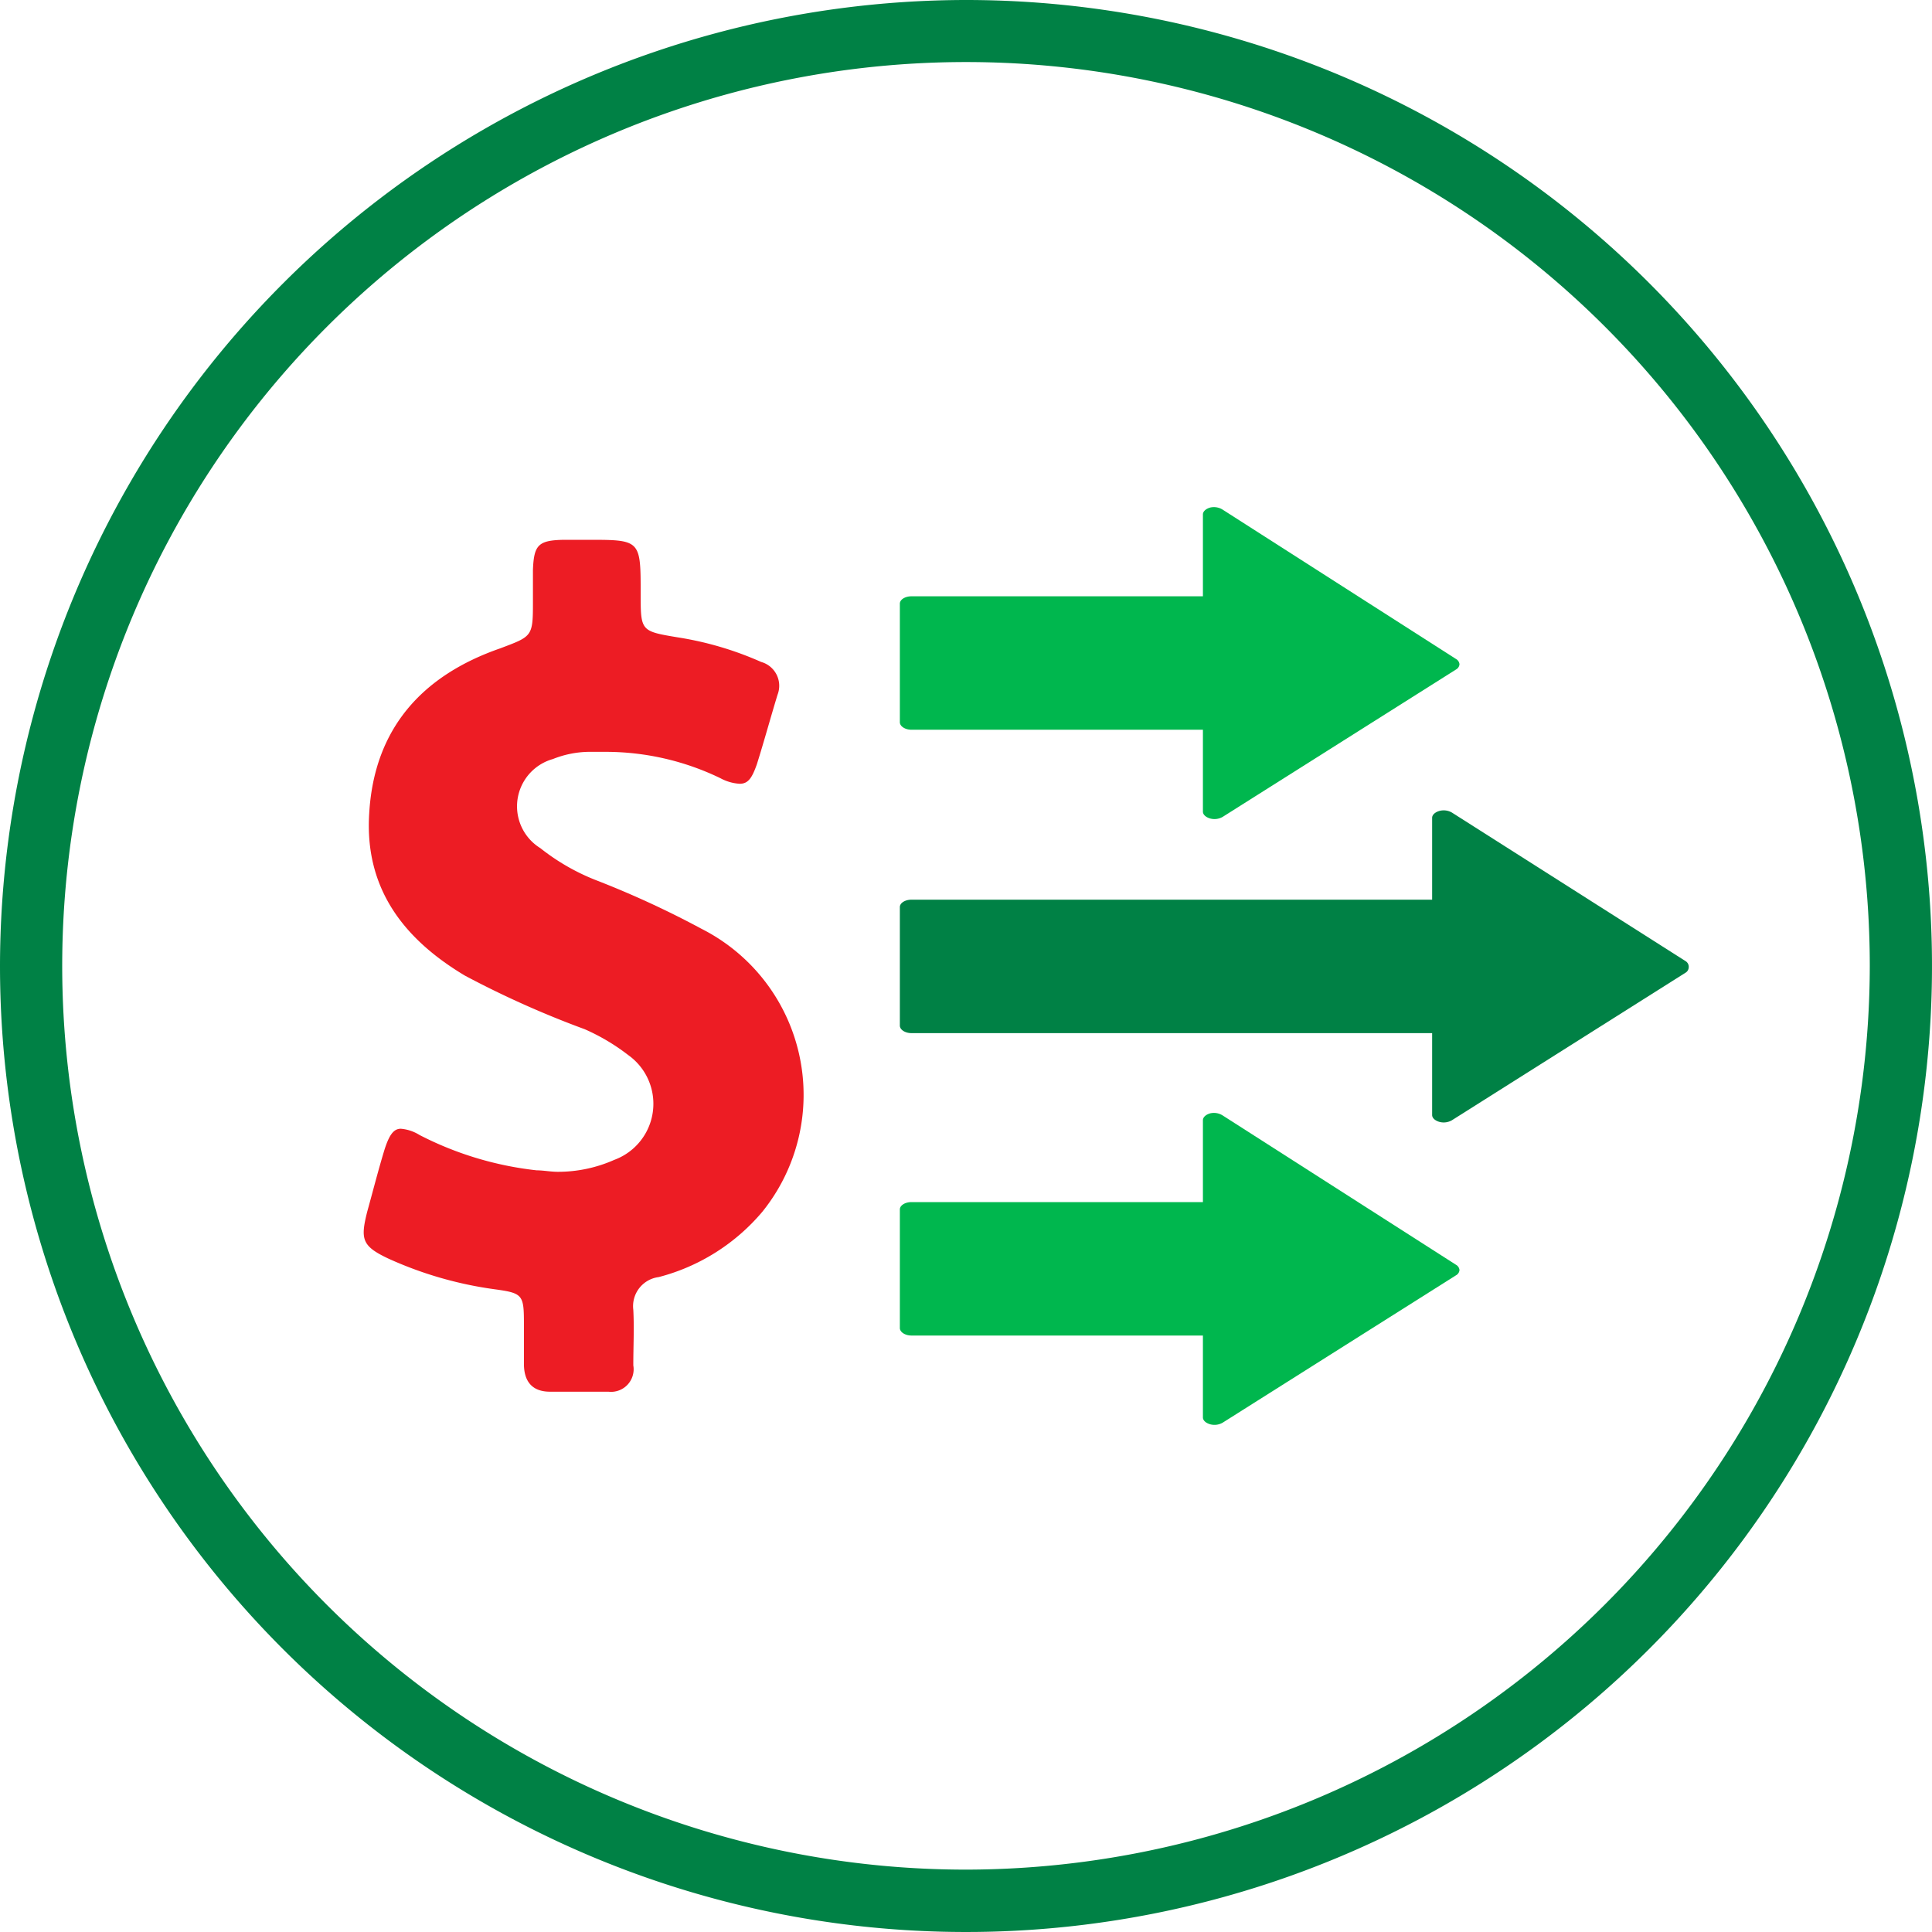
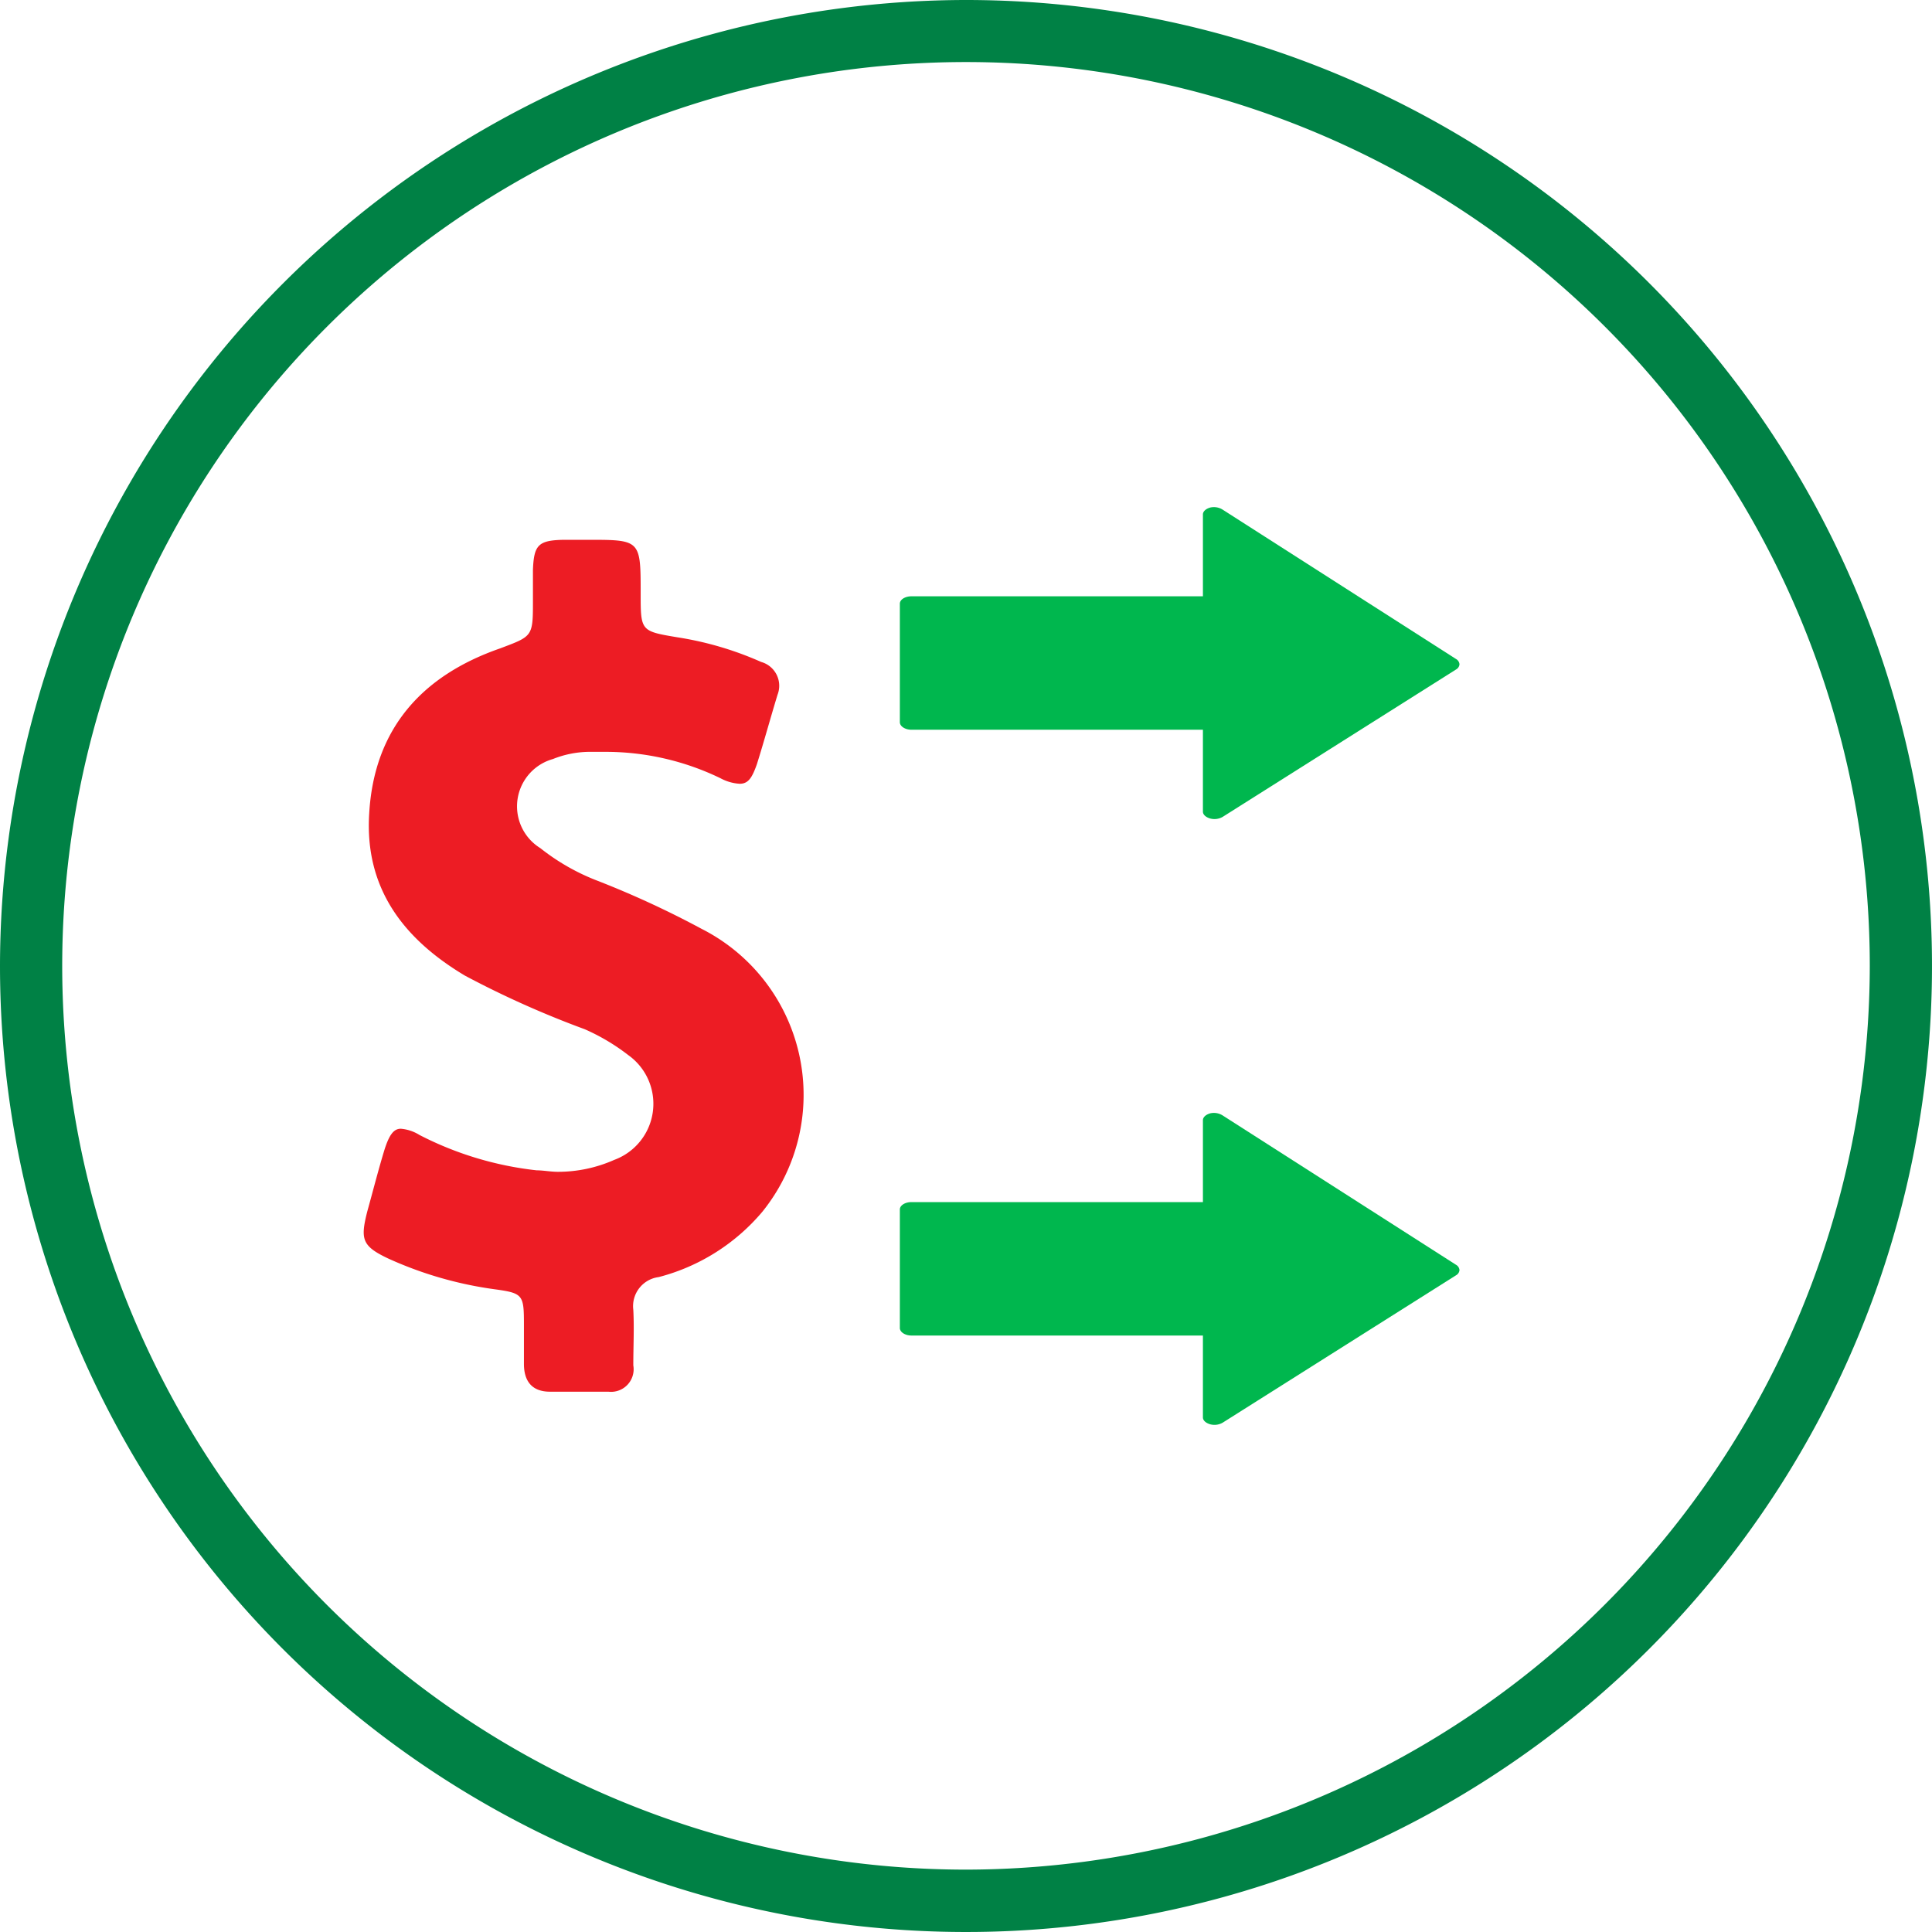
<svg xmlns="http://www.w3.org/2000/svg" id="Layer_1" data-name="Layer 1" width="118" height="118" viewBox="0 0 118 118">
  <defs>
    <style>.cls-1{fill:#008145;}.cls-2{fill:#ed1c24;}.cls-3{fill:#00b74e;}</style>
  </defs>
  <title>ico_annuity</title>
  <path class="cls-1" d="M59,0A59,59,0,1,1,0,59,59.06,59.06,0,0,1,59,0Zm55.2,59A55.2,55.2,0,1,0,59,114.19,55.26,55.26,0,0,0,114.2,59Z" />
  <path class="cls-2" d="M32,80.88c0-1.81-.06-1.9-1.82-2.14a23.27,23.27,0,0,1-6.46-1.87C22.11,76.11,22,75.7,22.43,74c.35-1.26.67-2.52,1.05-3.77.29-.91.56-1.29,1-1.29a2.55,2.55,0,0,1,1.14.38,20.49,20.49,0,0,0,7.16,2.16c.41,0,.85.09,1.29.09a8.46,8.46,0,0,0,3.45-.73,3.65,3.65,0,0,0,.85-6.4,12.61,12.61,0,0,0-2.66-1.58,58.54,58.54,0,0,1-7.31-3.27c-3.77-2.25-6.14-5.35-5.85-9.91.3-5.17,3.22-8.42,8-10.08,1.93-.73,2-.71,2-2.75V34.81c.06-1.52.32-1.81,1.87-1.84h1.79c2.92,0,2.92.12,2.92,3.28,0,2.3,0,2.3,2.28,2.68a20.22,20.22,0,0,1,5.08,1.5,1.51,1.51,0,0,1,1,2c-.44,1.44-.82,2.84-1.26,4.24-.29.82-.52,1.2-1.05,1.2A2.81,2.81,0,0,1,44,47.53a16.08,16.08,0,0,0-7.07-1.61c-.33,0-.65,0-1,0a6.12,6.12,0,0,0-2.16.44A3,3,0,0,0,33,51.8a13.25,13.25,0,0,0,3.51,2,57.68,57.68,0,0,1,6.34,2.93A11.37,11.37,0,0,1,46.57,74,12.33,12.33,0,0,1,40.23,78a1.79,1.79,0,0,0-1.55,2c.06,1.11,0,2.25,0,3.39A1.38,1.38,0,0,1,37.16,85c-.61,0-1.26,0-1.9,0s-1.14,0-1.67,0C32.51,85,32,84.38,32,83.3,32,82.51,32,81.7,32,80.88Z" />
  <path class="cls-3" d="M73.91,31c-.27.08-.44.24-.44.42v5H55.67c-.39,0-.71.2-.71.45v7.24c0,.25.32.46.71.46h17.8v5c0,.18.17.34.44.42a1,1,0,0,0,.77-.1l14.25-9a.4.4,0,0,0,.21-.32.41.41,0,0,0-.21-.32L74.68,31.13A1,1,0,0,0,73.91,31Z" />
-   <path class="cls-1" d="M102.93,58.69,88.68,49.63a1,1,0,0,0-.77-.1c-.27.08-.44.24-.44.42v5H55.67c-.39,0-.71.2-.71.45v7.24c0,.25.32.46.71.46h31.8v5c0,.18.17.34.44.42a1,1,0,0,0,.77-.1l14.25-9a.4.4,0,0,0,.21-.32A.41.41,0,0,0,102.93,58.69Z" />
  <path class="cls-3" d="M73.91,68c-.27.08-.44.24-.44.42v5H55.67c-.39,0-.71.2-.71.45v7.24c0,.25.32.46.71.46h17.8v5c0,.18.17.34.44.42a1,1,0,0,0,.77-.1l14.25-9a.4.4,0,0,0,.21-.32.41.41,0,0,0-.21-.32L74.68,68.13A1,1,0,0,0,73.91,68Z" />
</svg>